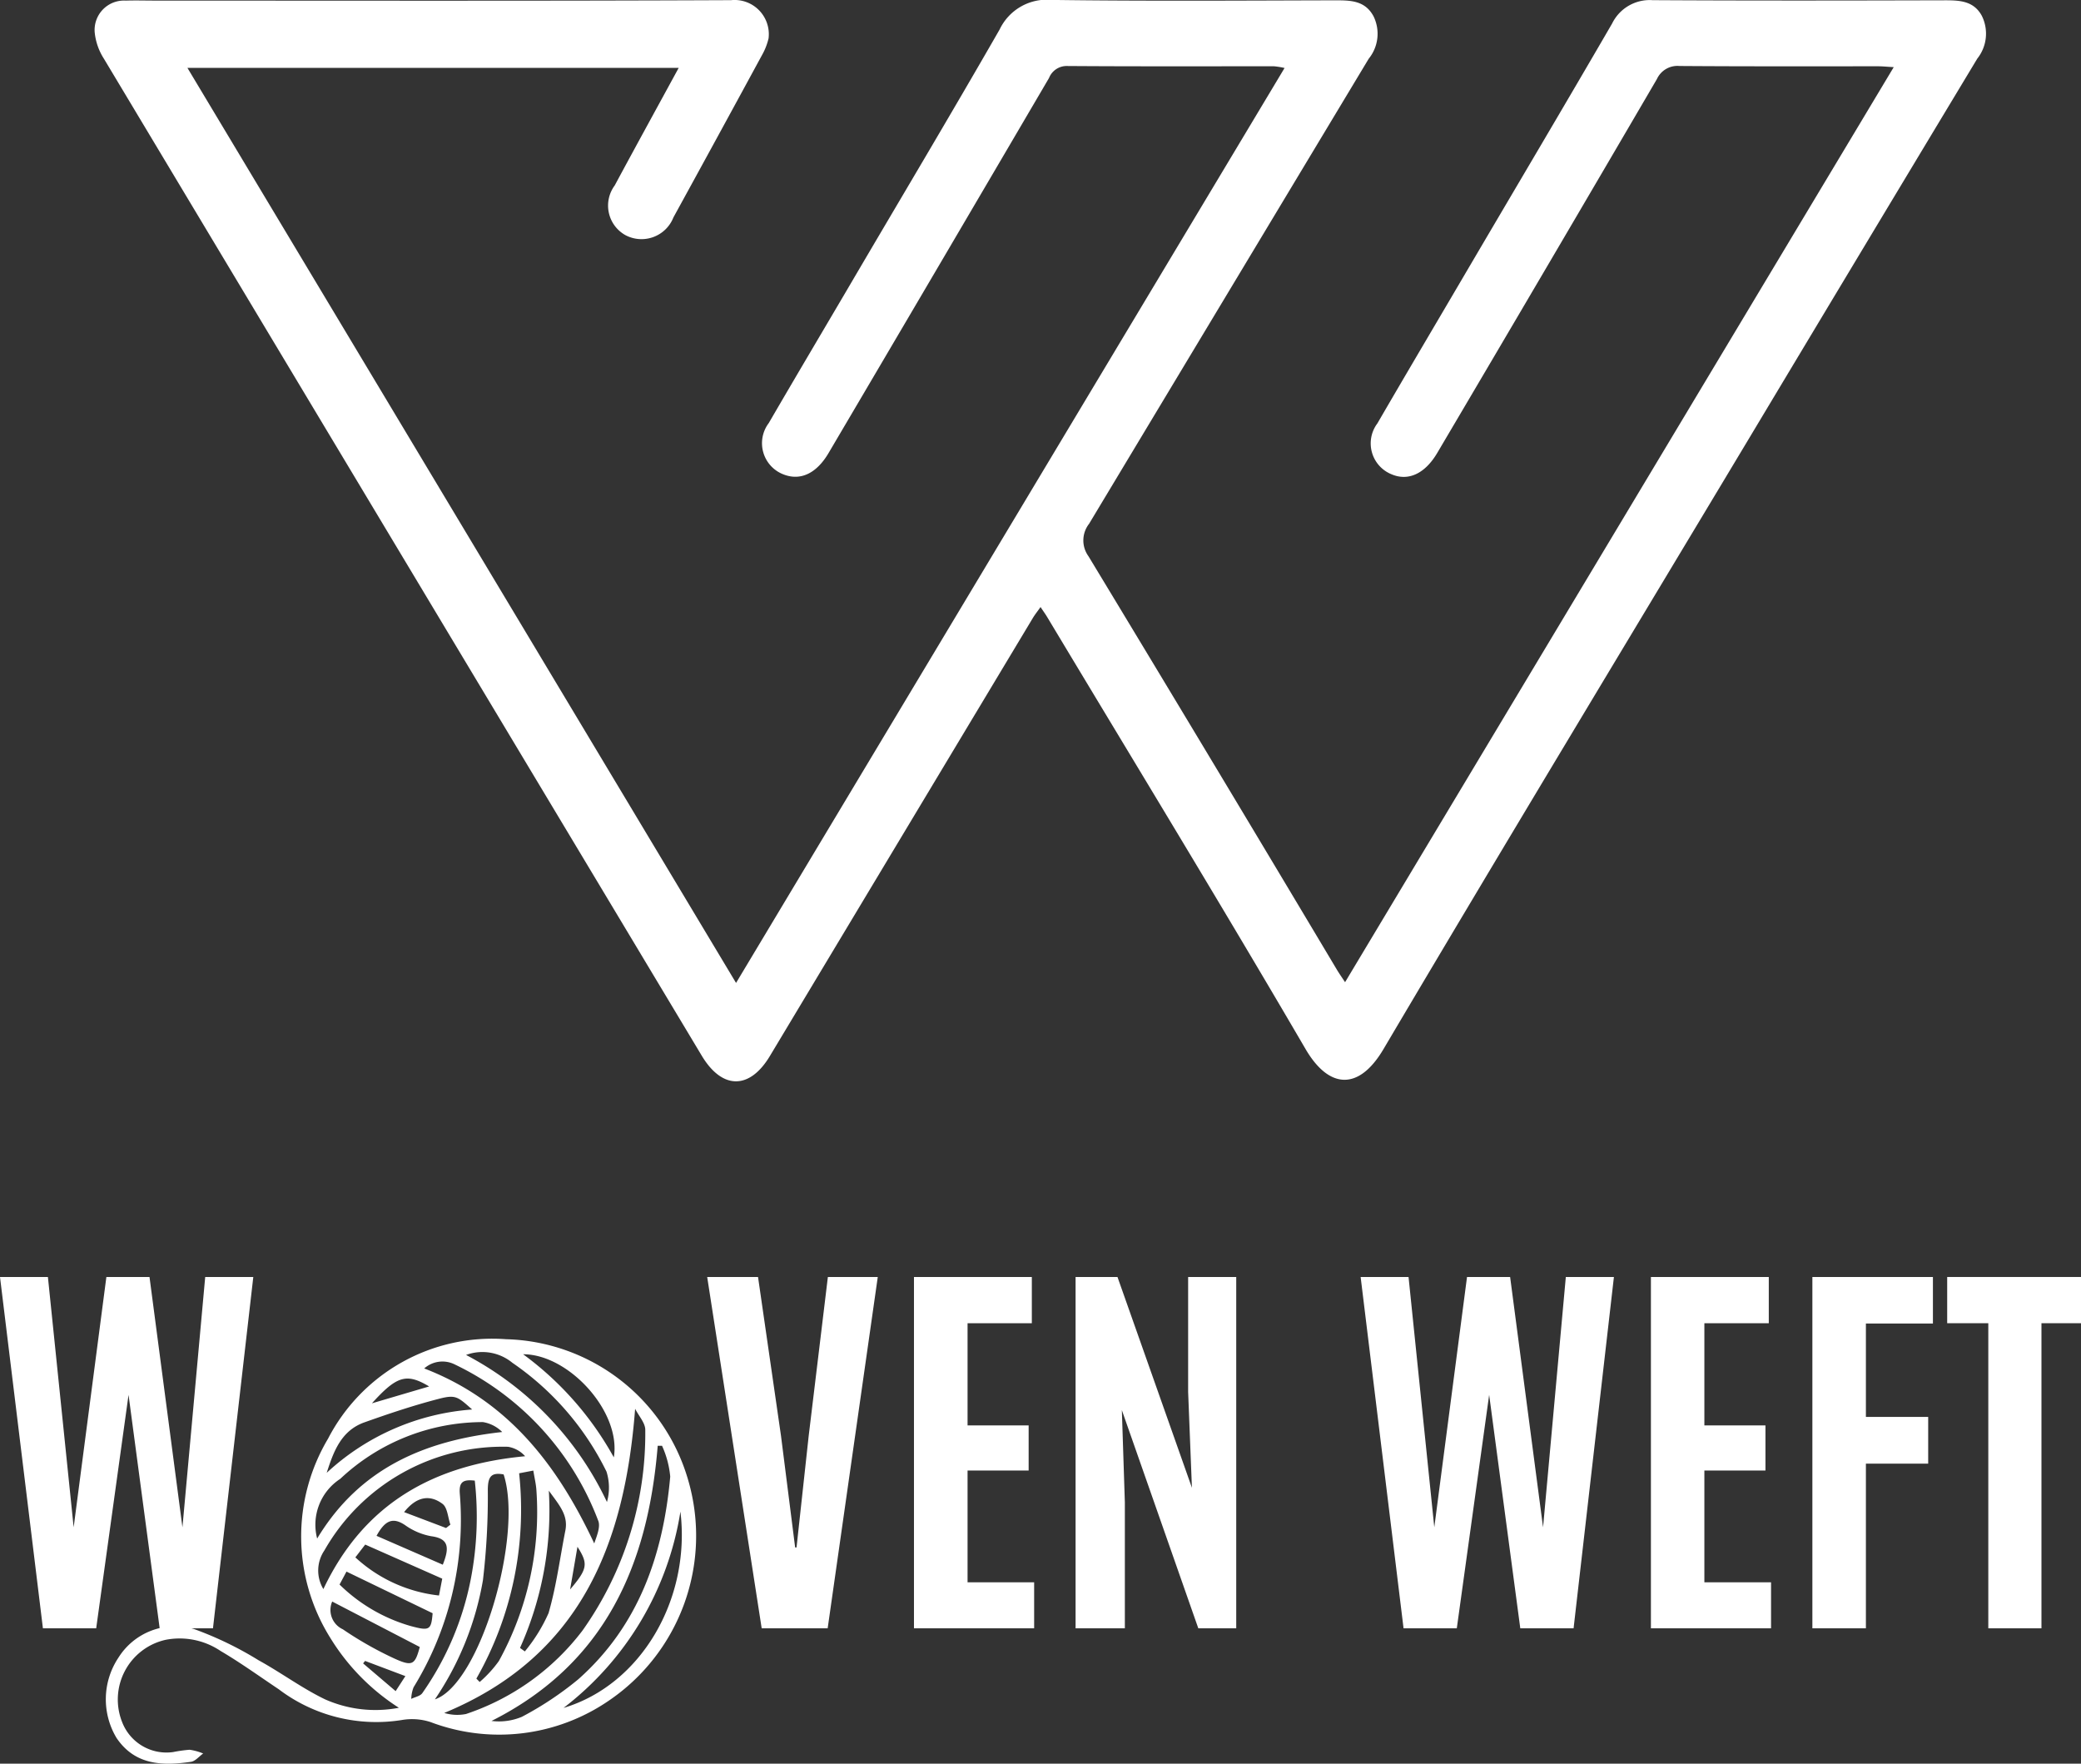
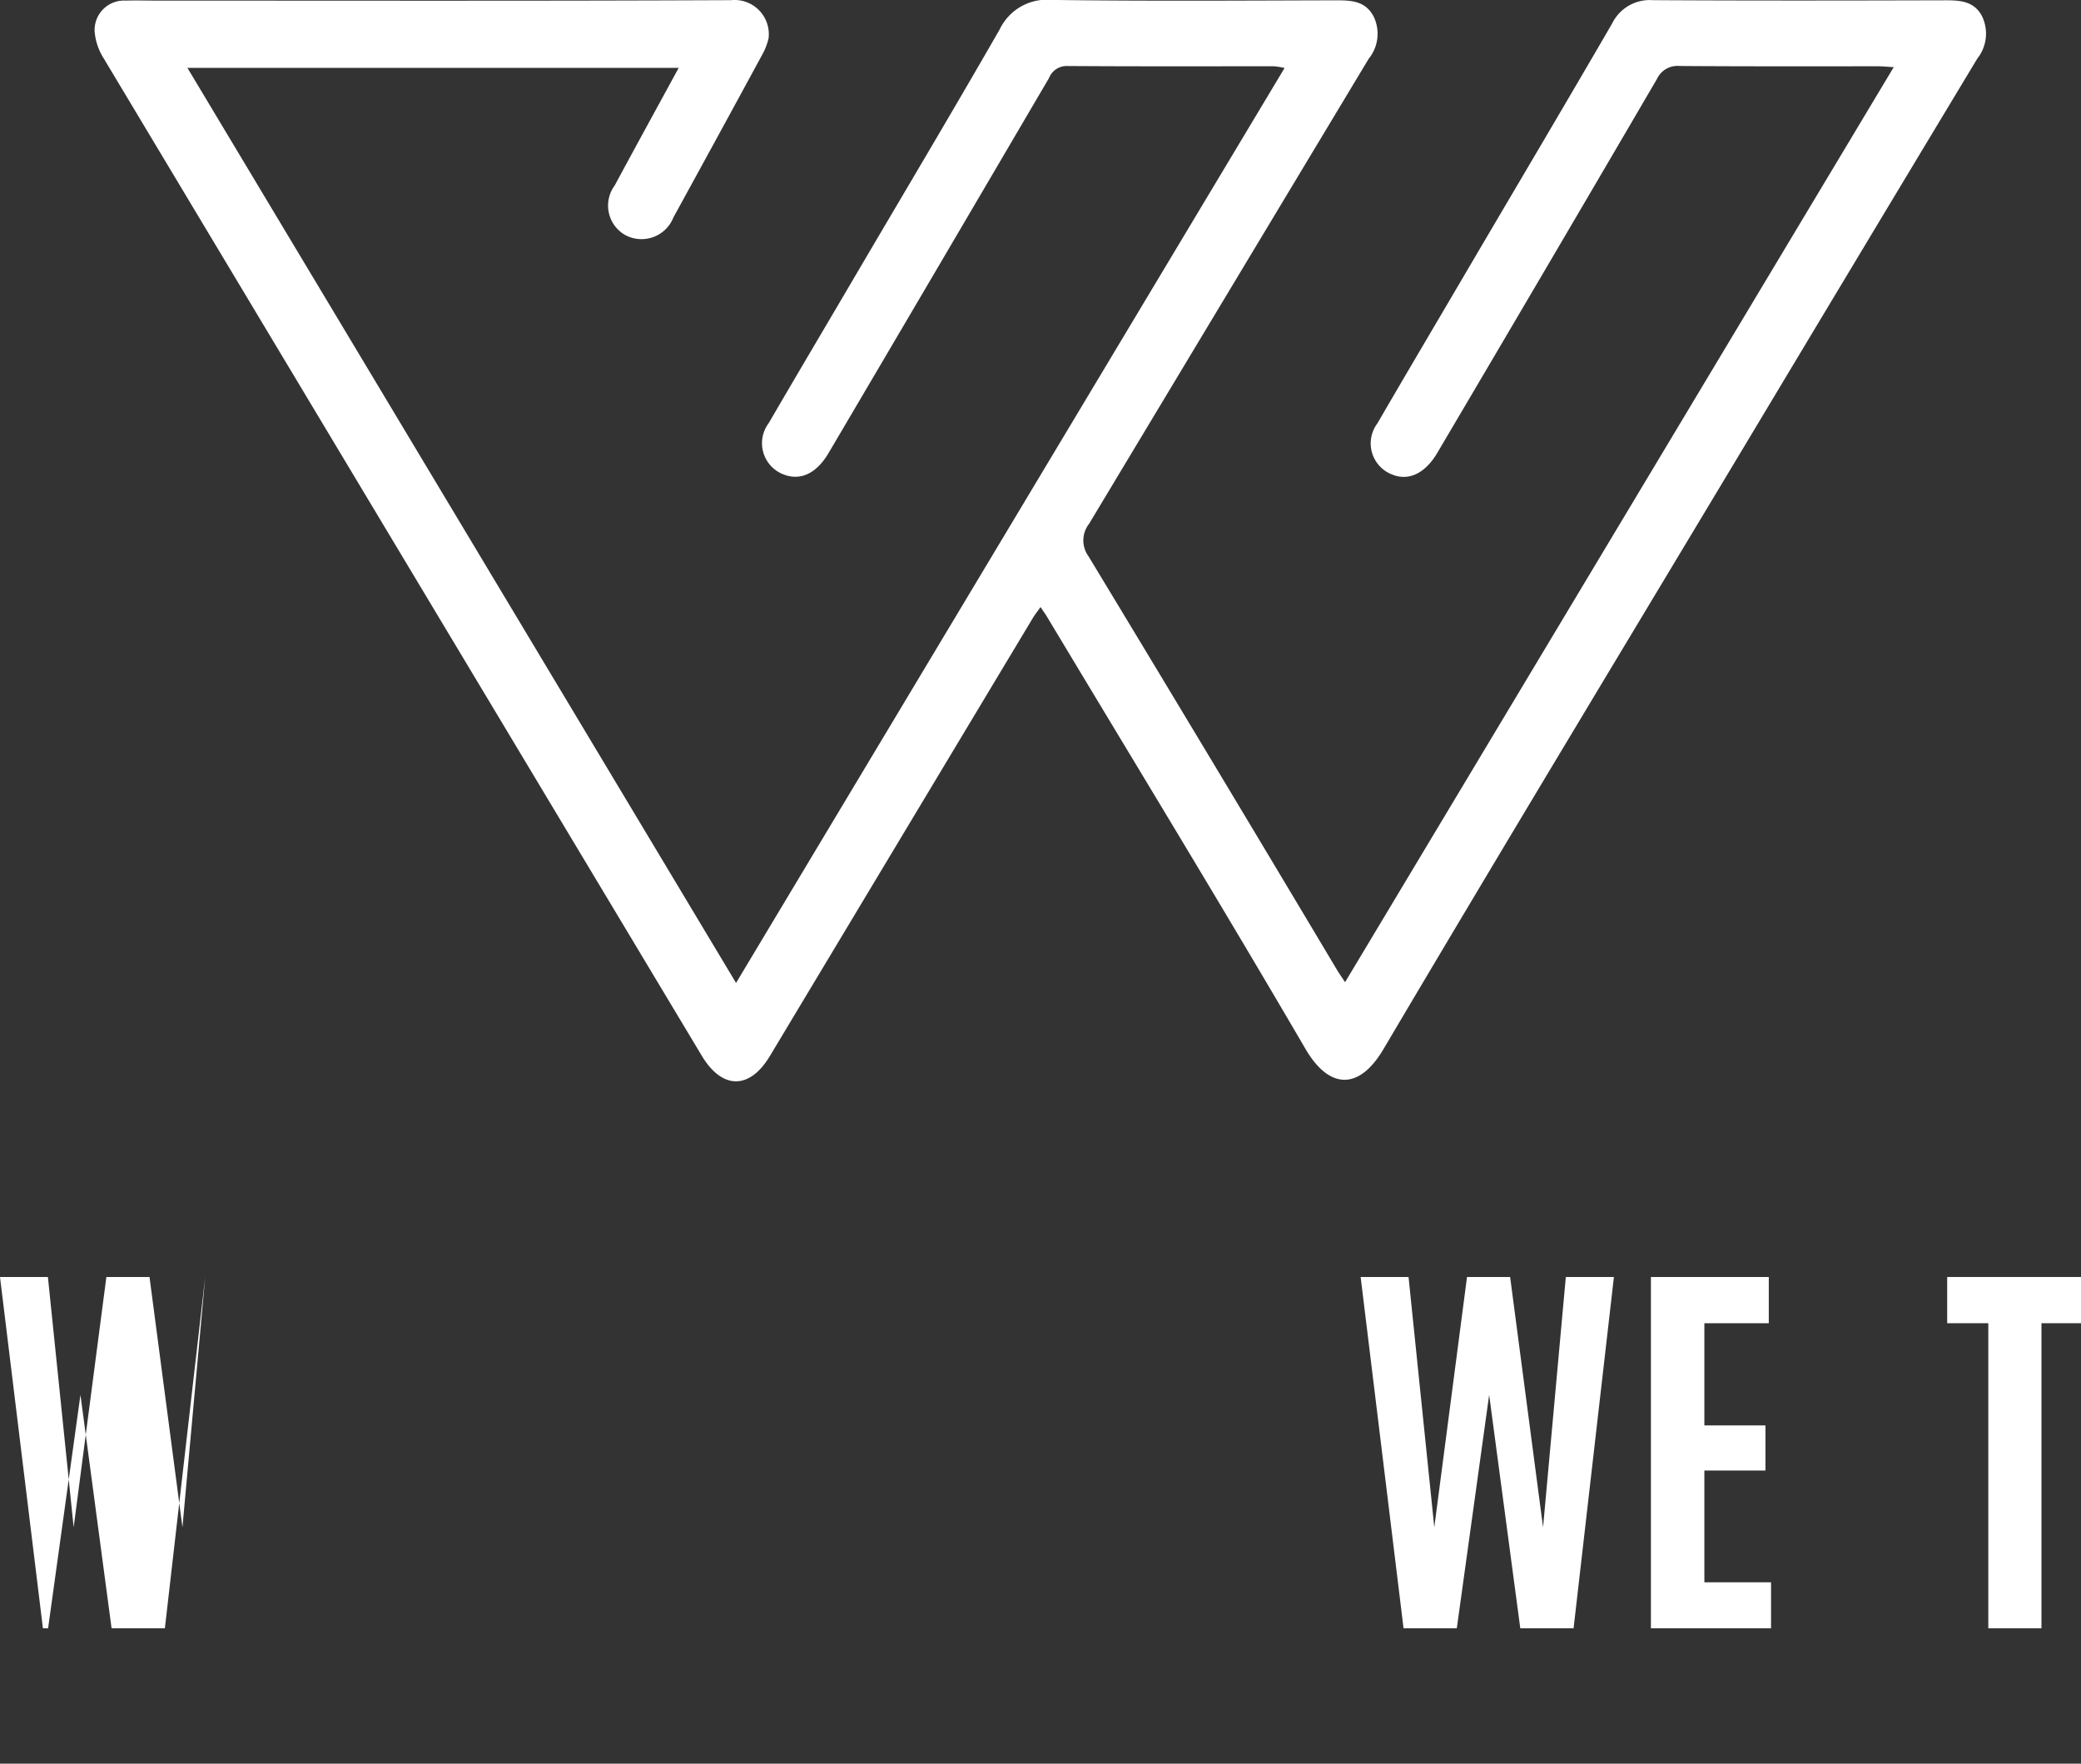
<svg xmlns="http://www.w3.org/2000/svg" viewBox="0 0 90.042 76.306" height="76.306" width="90.042">
  <rect x="0" y="0" width="90.042" height="76.306" fill="#333333" stroke="none" />
  <g transform="translate(-611.641 174.478)" data-name="Group 143380" id="Group_143380">
    <path fill="#fff" transform="translate(251.458 -549.436)" d="M418.382,417.453l23.74-39.59c-.3-.017-.483-.037-.671-.037-2.866,0-5.732.008-8.6-.013a.977.977,0,0,0-.976.566q-4.733,8.095-9.5,16.168c-.533.906-1.257,1.242-1.984.93a1.441,1.441,0,0,1-.611-2.2c1.34-2.306,2.7-4.6,4.049-6.9,2.039-3.467,4.091-6.927,6.11-10.405a1.81,1.81,0,0,1,1.748-1.007c4.223.024,8.445.017,12.668.006.641,0,1.236.033,1.582.677a1.736,1.736,0,0,1-.2,1.847q-5.009,8.313-10,16.639c-5.241,8.734-10.511,17.45-15.695,26.218-1.072,1.813-2.363,1.717-3.372-.011-3.659-6.266-7.439-12.461-11.174-18.682-.078-.13-.168-.254-.29-.437-.129.182-.243.323-.336.478q-5.689,9.473-11.376,18.948c-.877,1.461-2.063,1.459-2.948-.016Q377.61,399.07,364.68,377.5a2.586,2.586,0,0,1-.4-1.147,1.273,1.273,0,0,1,1.345-1.369c.437-.013.875,0,1.313,0,8.292,0,16.585.018,24.877-.019a1.481,1.481,0,0,1,1.623,1.653,2.741,2.741,0,0,1-.285.725q-1.908,3.515-3.832,7.021a1.484,1.484,0,0,1-2.074.769,1.464,1.464,0,0,1-.465-2.153c.9-1.673,1.816-3.34,2.767-5.085H368.293l23.738,39.59L415.764,377.9a3.23,3.23,0,0,0-.464-.075c-2.975,0-5.951.01-8.927-.011a.821.821,0,0,0-.8.518q-4.76,8.118-9.538,16.225c-.52.883-1.21,1.208-1.934.933a1.445,1.445,0,0,1-.654-2.229c1.12-1.927,2.258-3.845,3.388-5.766,2.2-3.75,4.433-7.486,6.6-11.26a2.261,2.261,0,0,1,2.259-1.28c4.091.055,8.183.027,12.274.017.656,0,1.275.009,1.643.685a1.715,1.715,0,0,1-.207,1.844q-6.051,10.059-12.1,20.122a1.166,1.166,0,0,0-.025,1.4q5.4,8.922,10.741,17.875C418.12,417.066,418.229,417.22,418.382,417.453Z" data-name="Path 43" id="Path_43" />
    <g transform="translate(611.641 -119.226)" data-name="Group 6" id="Group_6">
-       <path fill="#fff" transform="translate(-390.265 -684.392)" d="M407.524,703.027a9.445,9.445,0,0,1-2.97-3.028,8.272,8.272,0,0,1-.093-8.618,8,8,0,0,1,7.7-4.3,8.43,8.43,0,0,1,7.887,6.119,8.617,8.617,0,0,1-3.448,9.524,8.383,8.383,0,0,1-7.71.92,2.589,2.589,0,0,0-1.242-.087,6.983,6.983,0,0,1-5.319-1.329c-.836-.559-1.653-1.149-2.518-1.658a3.176,3.176,0,0,0-2.38-.483,2.646,2.646,0,0,0-1.88,3.563,2.056,2.056,0,0,0,2.206,1.293,6.067,6.067,0,0,1,.712-.1,2.446,2.446,0,0,1,.587.162c-.175.124-.338.332-.528.36-1.235.18-2.426.149-3.223-1.036a3.249,3.249,0,0,1,.086-3.473,2.893,2.893,0,0,1,3.265-1.237,15.046,15.046,0,0,1,2.8,1.354c.973.534,1.875,1.208,2.871,1.688A5.374,5.374,0,0,0,407.524,703.027Zm10.222-12.935c-.451,5.9-2.39,10.729-8.259,13.159a1.946,1.946,0,0,0,.94.046,10.514,10.514,0,0,0,5.04-3.609,14.72,14.72,0,0,0,2.718-8.673C418.194,690.711,417.9,690.4,417.747,690.092Zm1.167,1.6h-.19c-.418,5.158-2.277,9.433-7.191,11.905a2.57,2.57,0,0,0,1.314-.179,14.215,14.215,0,0,0,2.44-1.623c2.618-2.32,3.676-5.391,3.979-8.771A4.127,4.127,0,0,0,418.914,691.7Zm-14.656,6.2c1.766-3.726,4.794-5.38,8.729-5.748a1.261,1.261,0,0,0-.74-.409,8.878,8.878,0,0,0-7.944,4.483A1.548,1.548,0,0,0,404.258,697.893Zm4.361-9.547c3.641,1.4,5.775,4.194,7.359,7.572.12-.351.283-.737.166-1a12.32,12.32,0,0,0-6.192-6.74A1.19,1.19,0,0,0,408.619,688.347Zm-4.63,7.36c1.843-3.054,4.66-4.239,8.007-4.609a1.516,1.516,0,0,0-.834-.429,9.015,9.015,0,0,0-6.173,2.455A2.368,2.368,0,0,0,403.988,695.706Zm5.093,6.959c1.957-.655,3.837-7.1,2.975-9.733-.542-.1-.681.1-.684.669a30.652,30.652,0,0,1-.211,3.907A13.14,13.14,0,0,1,409.081,702.665Zm1.795-.9.144.147a5.161,5.161,0,0,0,.83-.906,13.348,13.348,0,0,0,1.625-7.383c-.016-.273-.084-.542-.134-.858l-.614.118A14.75,14.75,0,0,1,410.876,701.766Zm8.83-7.226a13.31,13.31,0,0,1-5.057,8.495C418,702.033,420.162,698.333,419.706,694.539Zm-8.9-1.339c-.471-.051-.686.028-.647.549a13.83,13.83,0,0,1-2,8.394,1.5,1.5,0,0,0-.1.5c.163-.081.387-.118.479-.249a12.851,12.851,0,0,0,2.091-4.9A14.179,14.179,0,0,0,410.808,693.2Zm-.379-5.439a13.844,13.844,0,0,1,6.1,6.365,2.306,2.306,0,0,0-.019-1.314,12.244,12.244,0,0,0-4.072-4.709A2.042,2.042,0,0,0,410.43,687.762Zm.265,2.36c-.625-.557-.714-.647-1.433-.461-1.09.282-2.163.641-3.225,1.019-1.006.357-1.337,1.26-1.633,2.184A10.357,10.357,0,0,1,410.695,690.122Zm2.07,10.315.212.154A7.167,7.167,0,0,0,414,698.933c.338-1.163.491-2.379.727-3.572.133-.675-.269-1.107-.715-1.727A14.5,14.5,0,0,1,412.765,700.438Zm-3.781-1.5-3.724-1.8-.3.56a7.238,7.238,0,0,0,3.071,1.794C408.854,699.711,408.921,699.667,408.984,698.94Zm-.557,1.46-3.785-1.964a.919.919,0,0,0,.459,1.2,15.581,15.581,0,0,0,2.2,1.251C408.118,701.261,408.22,701.164,408.428,700.4Zm8.4-8.2c.33-1.968-1.946-4.466-3.924-4.463A13.769,13.769,0,0,1,416.828,692.2Zm-11.183,4.325a6.346,6.346,0,0,0,3.619,1.649l.14-.728-3.333-1.475Zm.911-.934,2.872,1.251c.293-.736.269-1.129-.5-1.232a2.8,2.8,0,0,1-1.131-.48C407.266,694.772,406.927,694.911,406.556,695.59Zm3.014-.336.187-.146c-.108-.308-.125-.738-.342-.9-.555-.415-1.128-.314-1.661.358Zm-3.22-5.392,2.487-.733C407.854,688.538,407.432,688.664,406.351,689.862ZM406.062,701l-.086.107,1.408,1.2.421-.65Zm8.871-3.092c.756-.889.791-1.107.318-1.846Z" data-name="Path 2" id="Path_2" />
      <g transform="translate(0 0)" data-name="Group 1" id="Group_1">
-         <path fill="#fff" transform="translate(-370.17 -672.603)" d="M372.027,687.8l-1.857-15.2h2.073l1.114,10.83,1.416-10.83h1.866l1.425,10.83.985-10.83h2.081l-1.745,15.2h-2.306l-1.347-10.1-1.4,10.1Z" data-name="Path 3" id="Path_3" />
-         <path fill="#fff" transform="translate(-504.408 -672.603)" d="M537.365,687.8l-2.358-15.2h2.2l.993,6.866.613,4.836h.06l.527-4.836.829-6.866h2.159l-2.168,15.2Z" data-name="Path 4" id="Path_4" />
-         <path fill="#fff" transform="translate(-543.654 -672.603)" d="M583.2,687.8V672.6h5.1v2h-2.781v4.422h2.643v1.952h-2.643v4.836H588.4V687.8Z" data-name="Path 5" id="Path_5" />
-         <path fill="#fff" transform="translate(-574.339 -672.603)" d="M620.878,687.8V672.6h1.813l3.221,9.12-.164-4.146V672.6h2.081v15.2h-1.641l-3.308-9.44.13,3.99v5.45Z" data-name="Path 6" id="Path_6" />
+         <path fill="#fff" transform="translate(-370.17 -672.603)" d="M372.027,687.8l-1.857-15.2h2.073l1.114,10.83,1.416-10.83h1.866l1.425,10.83.985-10.83l-1.745,15.2h-2.306l-1.347-10.1-1.4,10.1Z" data-name="Path 3" id="Path_3" />
      </g>
      <g transform="translate(58.877 0)" data-name="Group 2" id="Group_2">
        <path fill="#fff" transform="translate(-687.347 -672.603)" d="M689.2,687.8l-1.857-15.2h2.073l1.114,10.83,1.416-10.83h1.865l1.425,10.83.985-10.83h2.081l-1.745,15.2h-2.306l-1.347-10.1-1.4,10.1Z" data-name="Path 7" id="Path_7" />
        <path fill="#fff" transform="translate(-742.431 -672.603)" d="M754.987,687.8V672.6h5.1v2H757.3v4.422h2.643v1.952H757.3v4.836h2.885V687.8Z" data-name="Path 8" id="Path_8" />
-         <path fill="#fff" transform="translate(-773.077 -672.603)" d="M792.619,687.8V672.6h5.216v2.012h-2.9v4.042h2.695v2.021h-2.695V687.8Z" data-name="Path 9" id="Path_9" />
        <path fill="#fff" transform="translate(-798.646 -672.603)" d="M825.8,687.8v-13.2h-1.779v-2h5.795v2H828.1v13.2Z" data-name="Path 10" id="Path_10" />
      </g>
    </g>
  </g>
</svg>